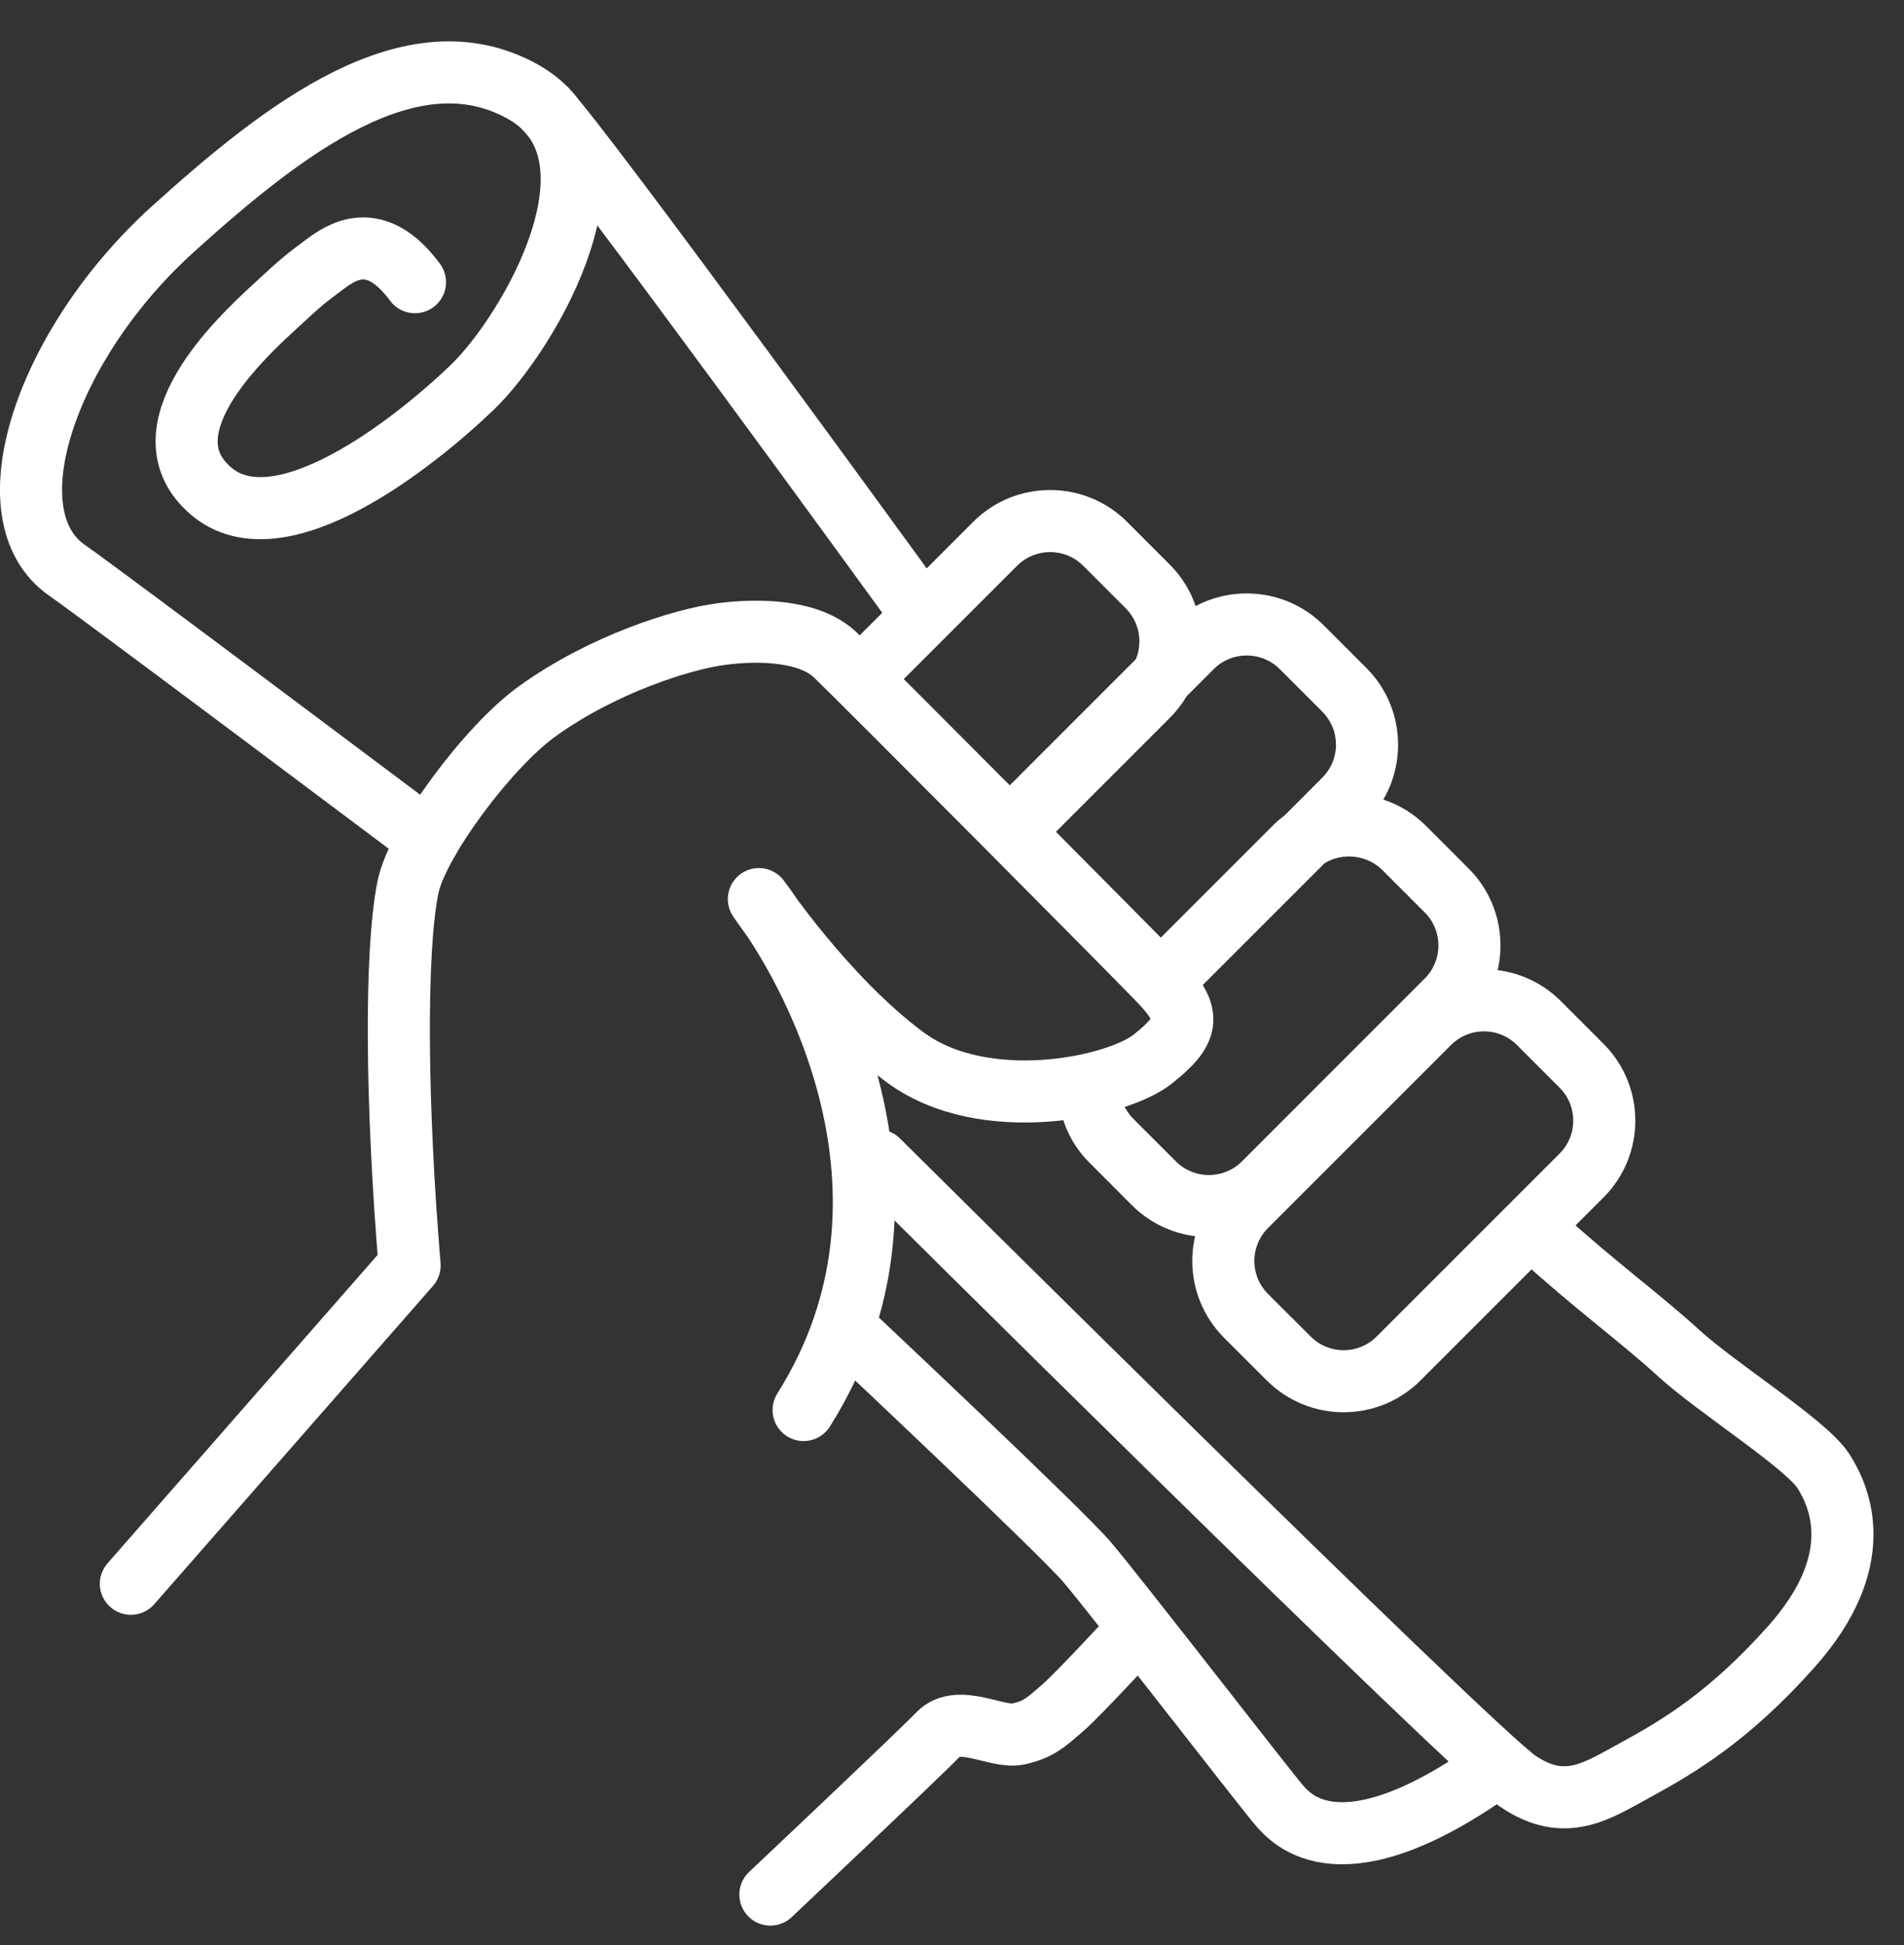
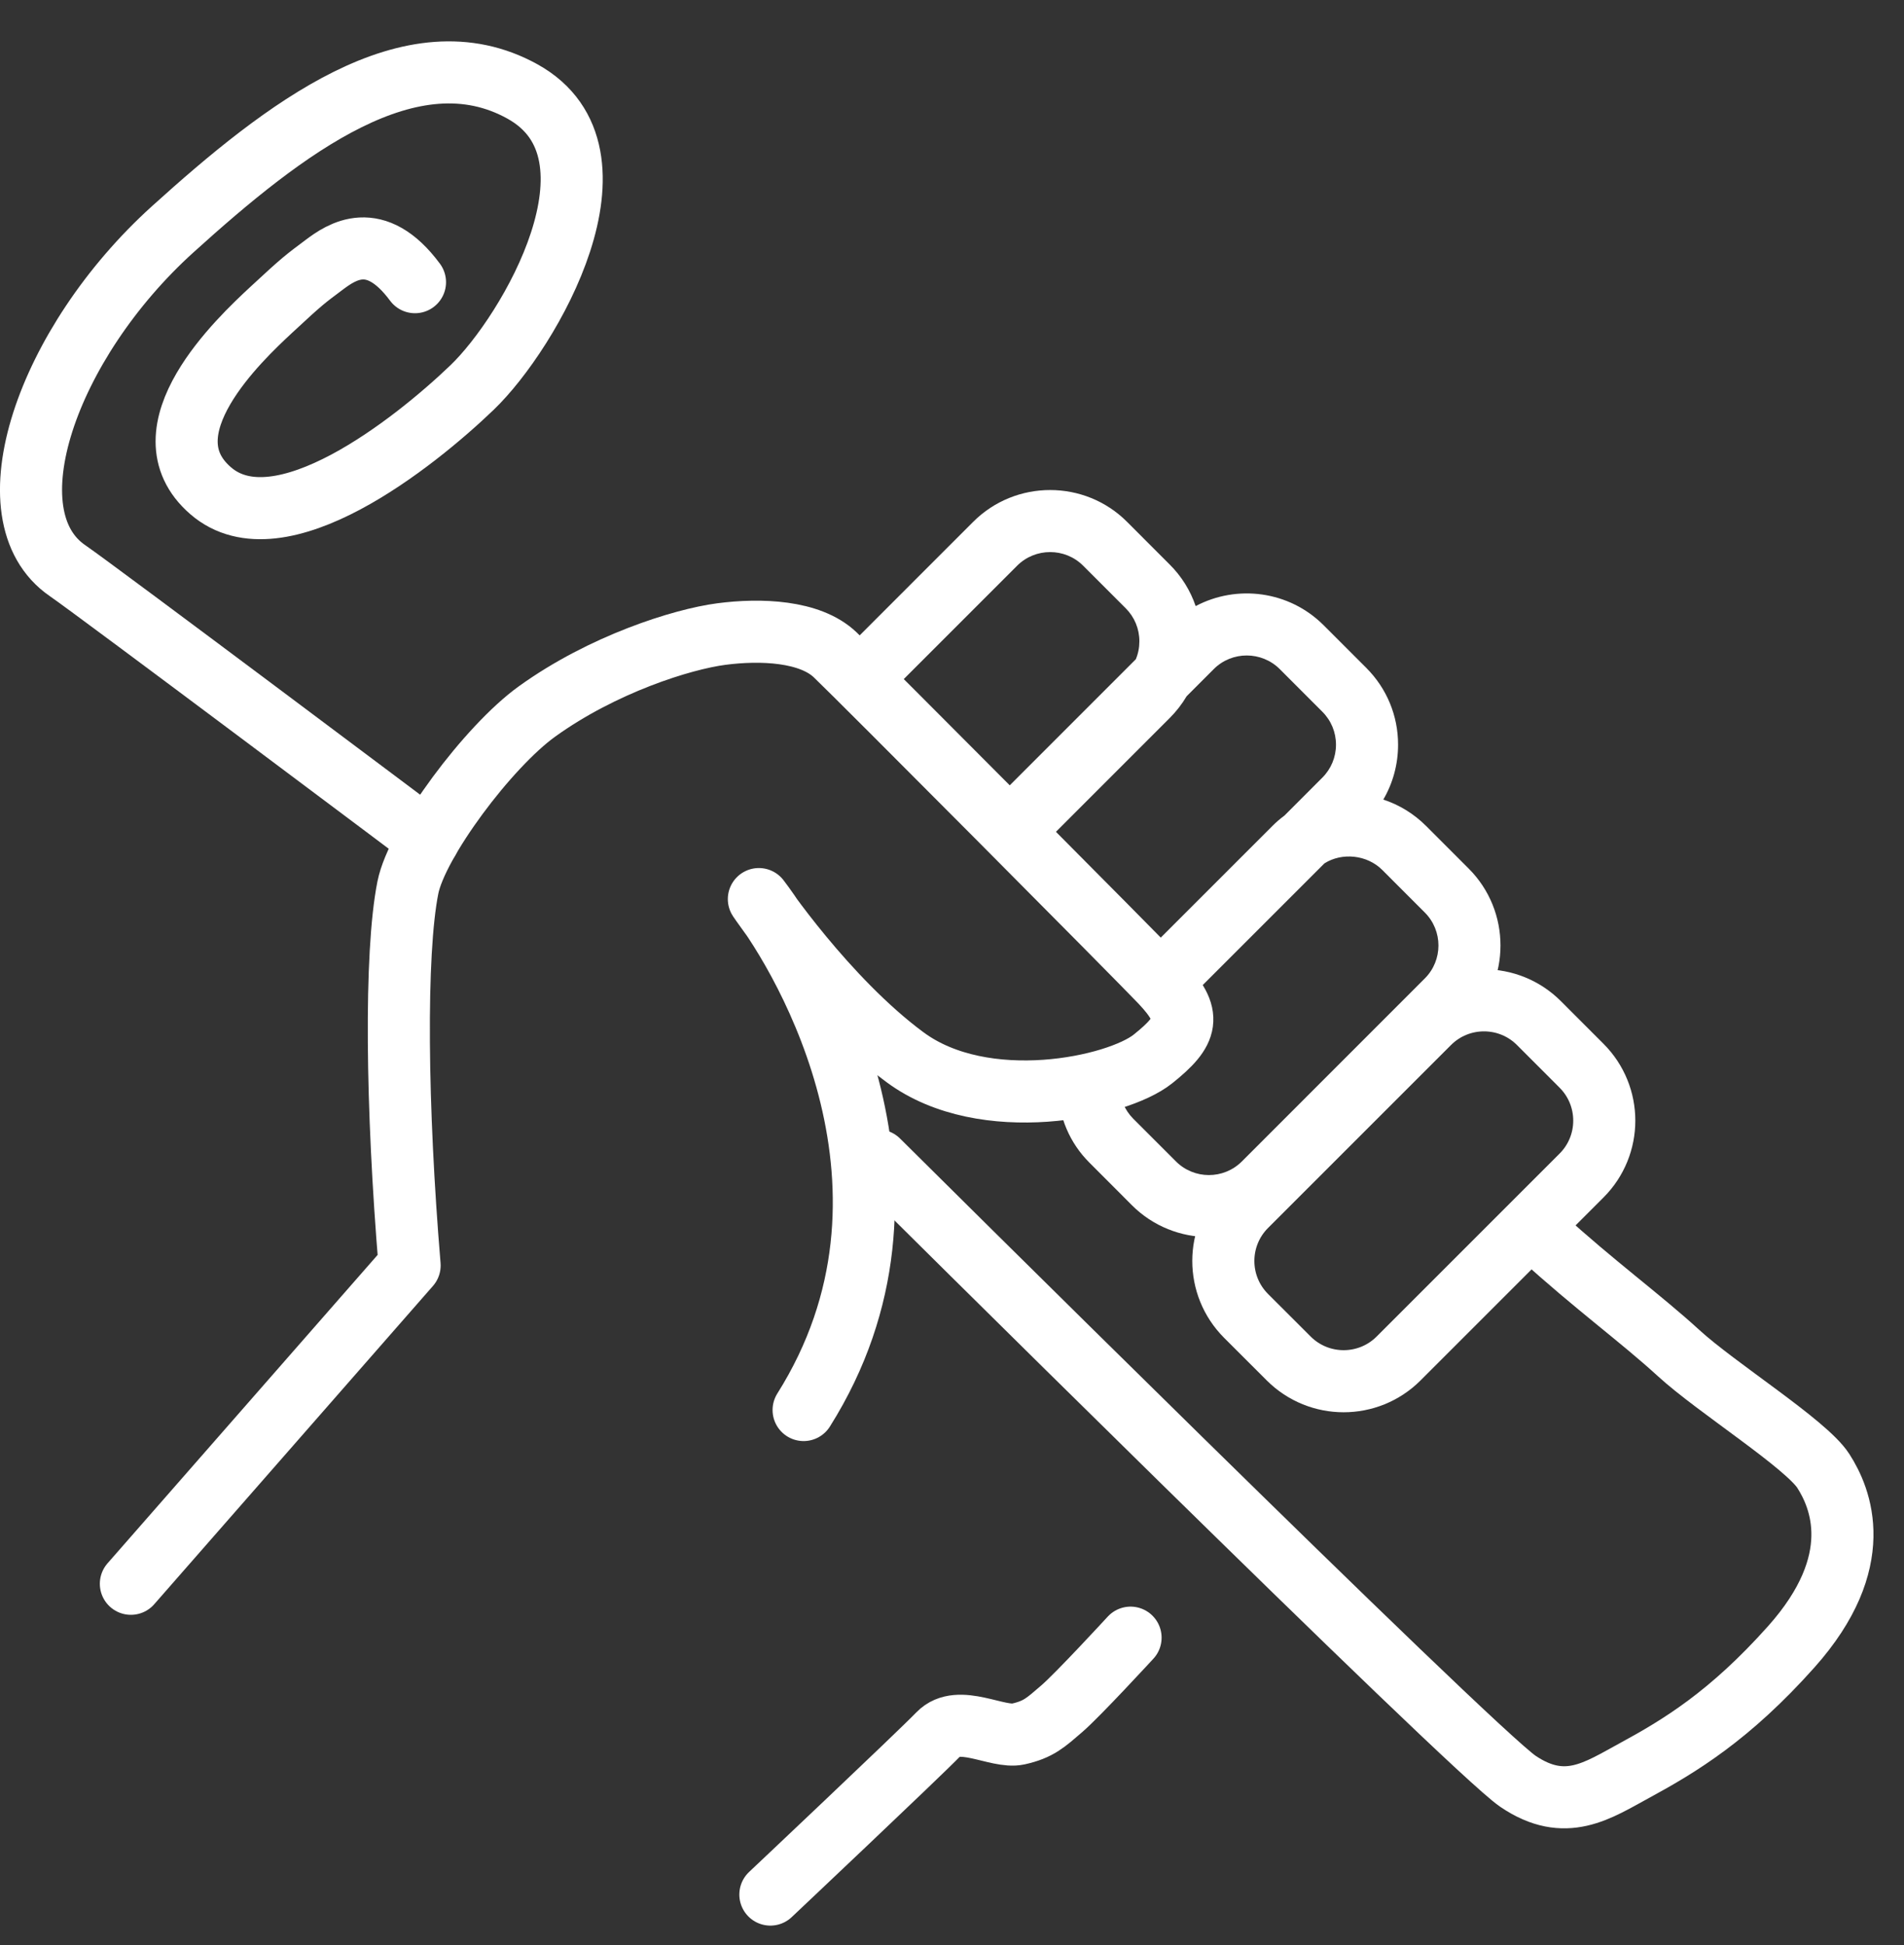
<svg xmlns="http://www.w3.org/2000/svg" width="46px" height="47px" viewBox="0 0 46 47" version="1.1">
  <rect x="0" y="0" width="46" height="47" fill="#333333" stroke="none" />
  <title>legal-notice-white</title>
  <desc>Created with Sketch.</desc>
  <g id="Page-1" stroke="none" stroke-width="1" fill="none" fill-rule="evenodd">
    <g id="legal-notice-white" transform="translate(0, 1)">
      <path d="M38.209,27.403 L33.789,31.823 C33.056,32.555 31.868,32.555 31.135,31.823 L30.105,30.794 C29.372,30.06 29.372,28.873 30.105,28.139 L34.525,23.719 C35.259,22.986 36.446,22.986 37.18,23.719 L38.209,24.749 C38.942,25.482 38.942,26.67 38.209,27.403 Z" id="Stroke-1" stroke="#FFFFFF" stroke-width="1.5" />
      <path d="M3.162,37.266 L9.896,29.576 C9.578,25.765 9.536,22.043 9.854,20.445 C10.074,19.345 11.799,17.035 12.975,16.189 C14.561,15.047 16.475,14.445 17.425,14.32 C18.376,14.195 19.567,14.241 20.175,14.819 C20.784,15.398 27.537,22.189 28.057,22.741 C28.809,23.54 28.712,23.901 27.853,24.587 C26.995,25.274 23.78,25.959 21.868,24.546 C19.955,23.133 18.334,20.723 18.334,20.723 C19.483,22.224 22.741,27.788 19.415,33.068" id="Stroke-3" stroke="#FFFFFF" stroke-width="1.5" stroke-linecap="round" stroke-linejoin="round" />
      <path d="M35.484,19.987 L34.455,18.957 C34.159,18.661 33.805,18.445 33.42,18.319 C33.653,17.921 33.777,17.466 33.777,16.992 C33.777,16.291 33.504,15.632 33.007,15.135 L31.978,14.106 C31.143,13.271 29.88,13.117 28.887,13.644 C28.759,13.269 28.547,12.925 28.257,12.637 L27.228,11.607 C26.205,10.584 24.537,10.584 23.513,11.607 L20.239,14.882 C20.407,15.044 20.788,15.422 21.304,15.938 L24.574,12.668 C24.794,12.448 25.083,12.339 25.371,12.339 C25.66,12.339 25.948,12.448 26.168,12.668 L27.197,13.697 C27.41,13.91 27.527,14.194 27.527,14.494 C27.527,14.646 27.498,14.793 27.441,14.928 L23.866,18.504 C24.24,18.881 24.615,19.257 24.982,19.627 L28.257,16.351 C28.418,16.191 28.555,16.013 28.668,15.823 L29.324,15.166 C29.763,14.727 30.478,14.728 30.918,15.166 L31.947,16.196 C32.16,16.409 32.277,16.692 32.277,16.992 C32.277,17.293 32.16,17.576 31.947,17.789 L31.032,18.705 C30.929,18.781 30.832,18.865 30.74,18.957 L27.514,22.183 C27.789,22.463 27.986,22.664 28.057,22.74 C28.279,22.975 28.419,23.172 28.495,23.35 C28.525,23.323 28.558,23.3 28.588,23.27 L31.998,19.86 C32.423,19.591 33.028,19.652 33.394,20.018 L34.423,21.048 C34.862,21.487 34.862,22.201 34.423,22.64 L30.004,27.061 C29.563,27.502 28.848,27.5 28.41,27.061 L27.38,26.031 C27.168,25.818 27.05,25.535 27.05,25.235 C27.05,25.14 27.082,25.053 27.104,24.964 C26.676,25.123 26.147,25.25 25.558,25.315 C25.579,25.986 25.843,26.616 26.32,27.091 L27.349,28.122 C27.861,28.633 28.534,28.889 29.206,28.889 C29.879,28.889 30.551,28.633 31.064,28.122 L35.484,23.701 C36.507,22.677 36.507,21.011 35.484,19.987" id="Fill-5" fill="#FFFFFF" />
      <path d="M18.612,44.775 C18.612,44.775 22.195,41.394 22.676,40.896 C23.157,40.397 24.099,41.006 24.598,40.896 C25.097,40.785 25.263,40.619 25.651,40.286 C26.039,39.954 27.314,38.568 27.314,38.568" id="Stroke-7" stroke="#FFFFFF" stroke-width="1.5" stroke-linecap="round" stroke-linejoin="round" />
-       <path d="M36.175,41.672 C32.401,44.388 31.194,42.947 30.902,42.614 C30.611,42.282 26.925,37.516 26.261,36.739 C25.596,35.964 20.663,31.327 20.663,31.327" id="Stroke-9" stroke="#FFFFFF" stroke-width="1.5" stroke-linecap="round" stroke-linejoin="round" />
      <path d="M10.351,19.289 C10.351,19.289 2.347,13.279 1.633,12.789 C-0.305,11.459 1.125,7.295 4.175,4.538 C6.864,2.106 9.941,-0.28 12.626,1.212 C15.31,2.705 12.792,7.032 11.406,8.362 C10.021,9.692 6.751,12.297 5.088,10.856 C3.425,9.415 5.797,7.189 6.551,6.488 C7.338,5.757 7.375,5.742 7.828,5.401 C8.246,5.087 9.063,4.517 10.026,5.818" id="Stroke-11" stroke="#FFFFFF" stroke-width="1.5" stroke-linecap="round" stroke-linejoin="round" />
-       <path d="M13.192,1.645 C14.067,2.542 22.048,13.539 22.048,13.539" id="Stroke-13" stroke="#FFFFFF" stroke-width="1.5" stroke-linecap="round" stroke-linejoin="round" />
      <path d="M37.234,28.869 C38.508,30.033 39.652,30.864 40.559,31.696 C41.467,32.527 43.635,33.891 44.051,34.54 C44.467,35.187 45.123,36.719 43.275,38.79 C41.789,40.456 40.584,41.183 39.493,41.776 C38.597,42.262 37.818,42.813 36.675,42.04 C35.533,41.266 21.216,27.04 21.216,27.04" id="Stroke-15" stroke="#FFFFFF" stroke-width="1.5" stroke-linecap="round" stroke-linejoin="round" />
    </g>
  </g>
</svg>